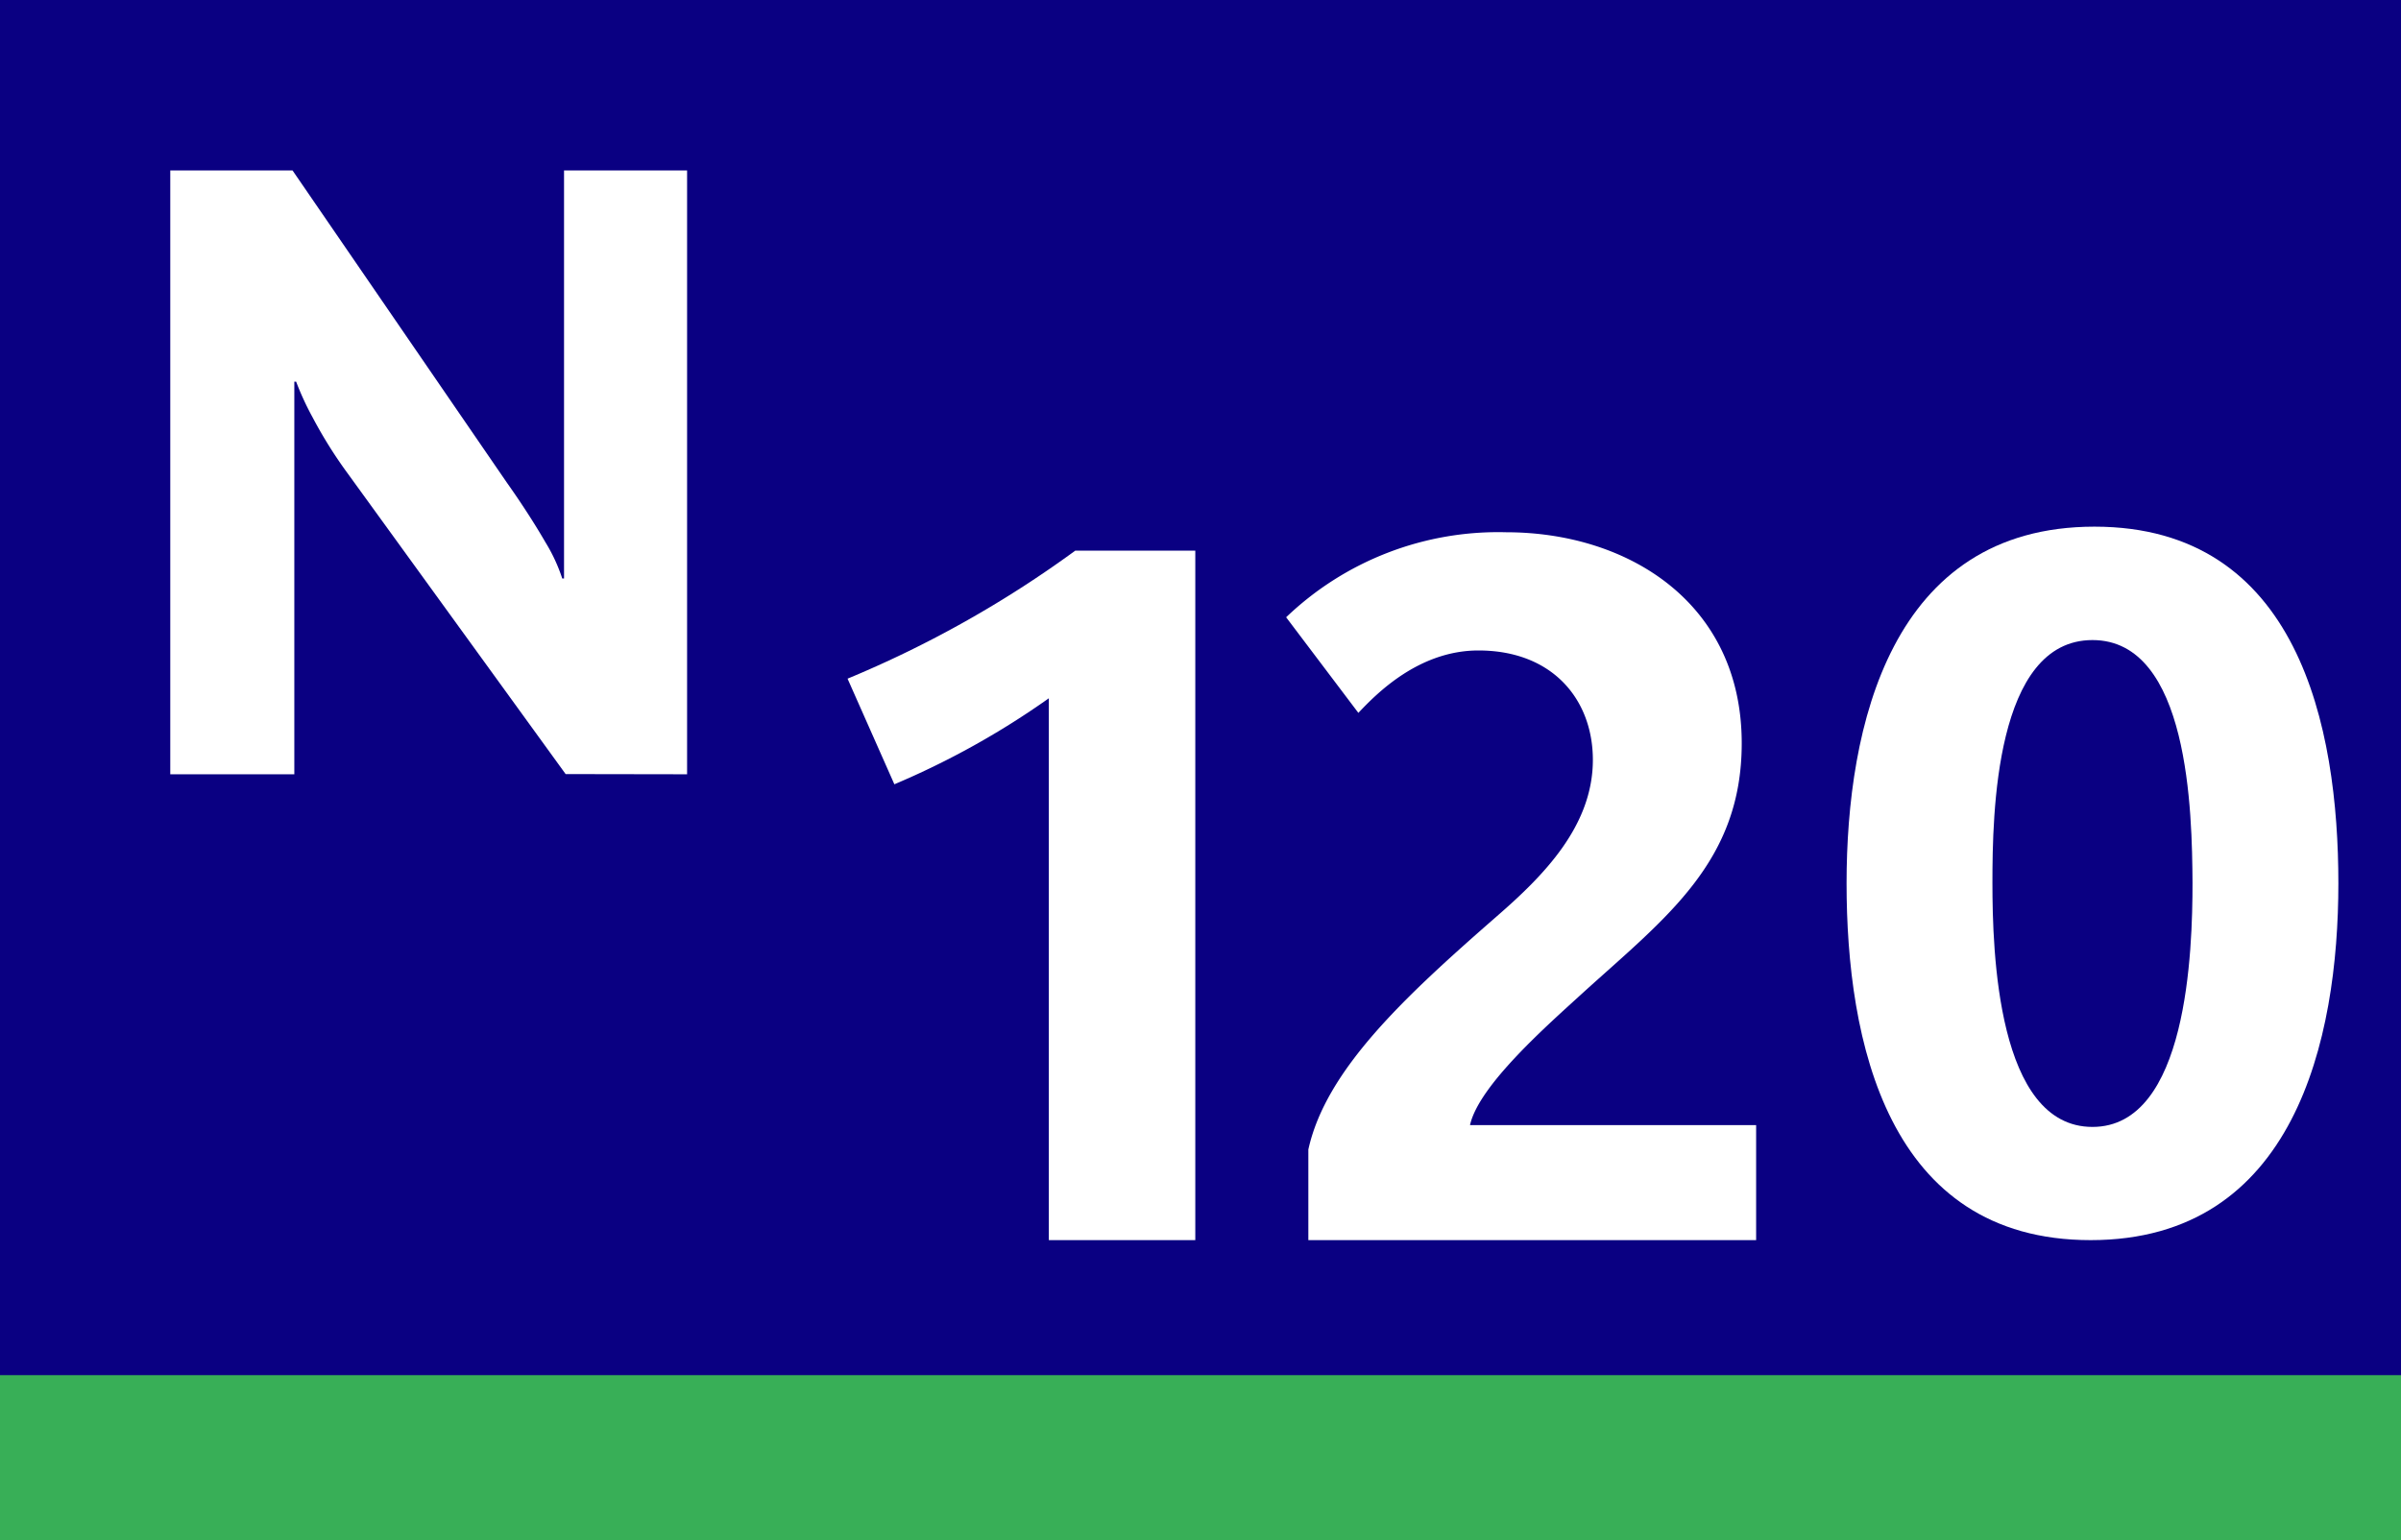
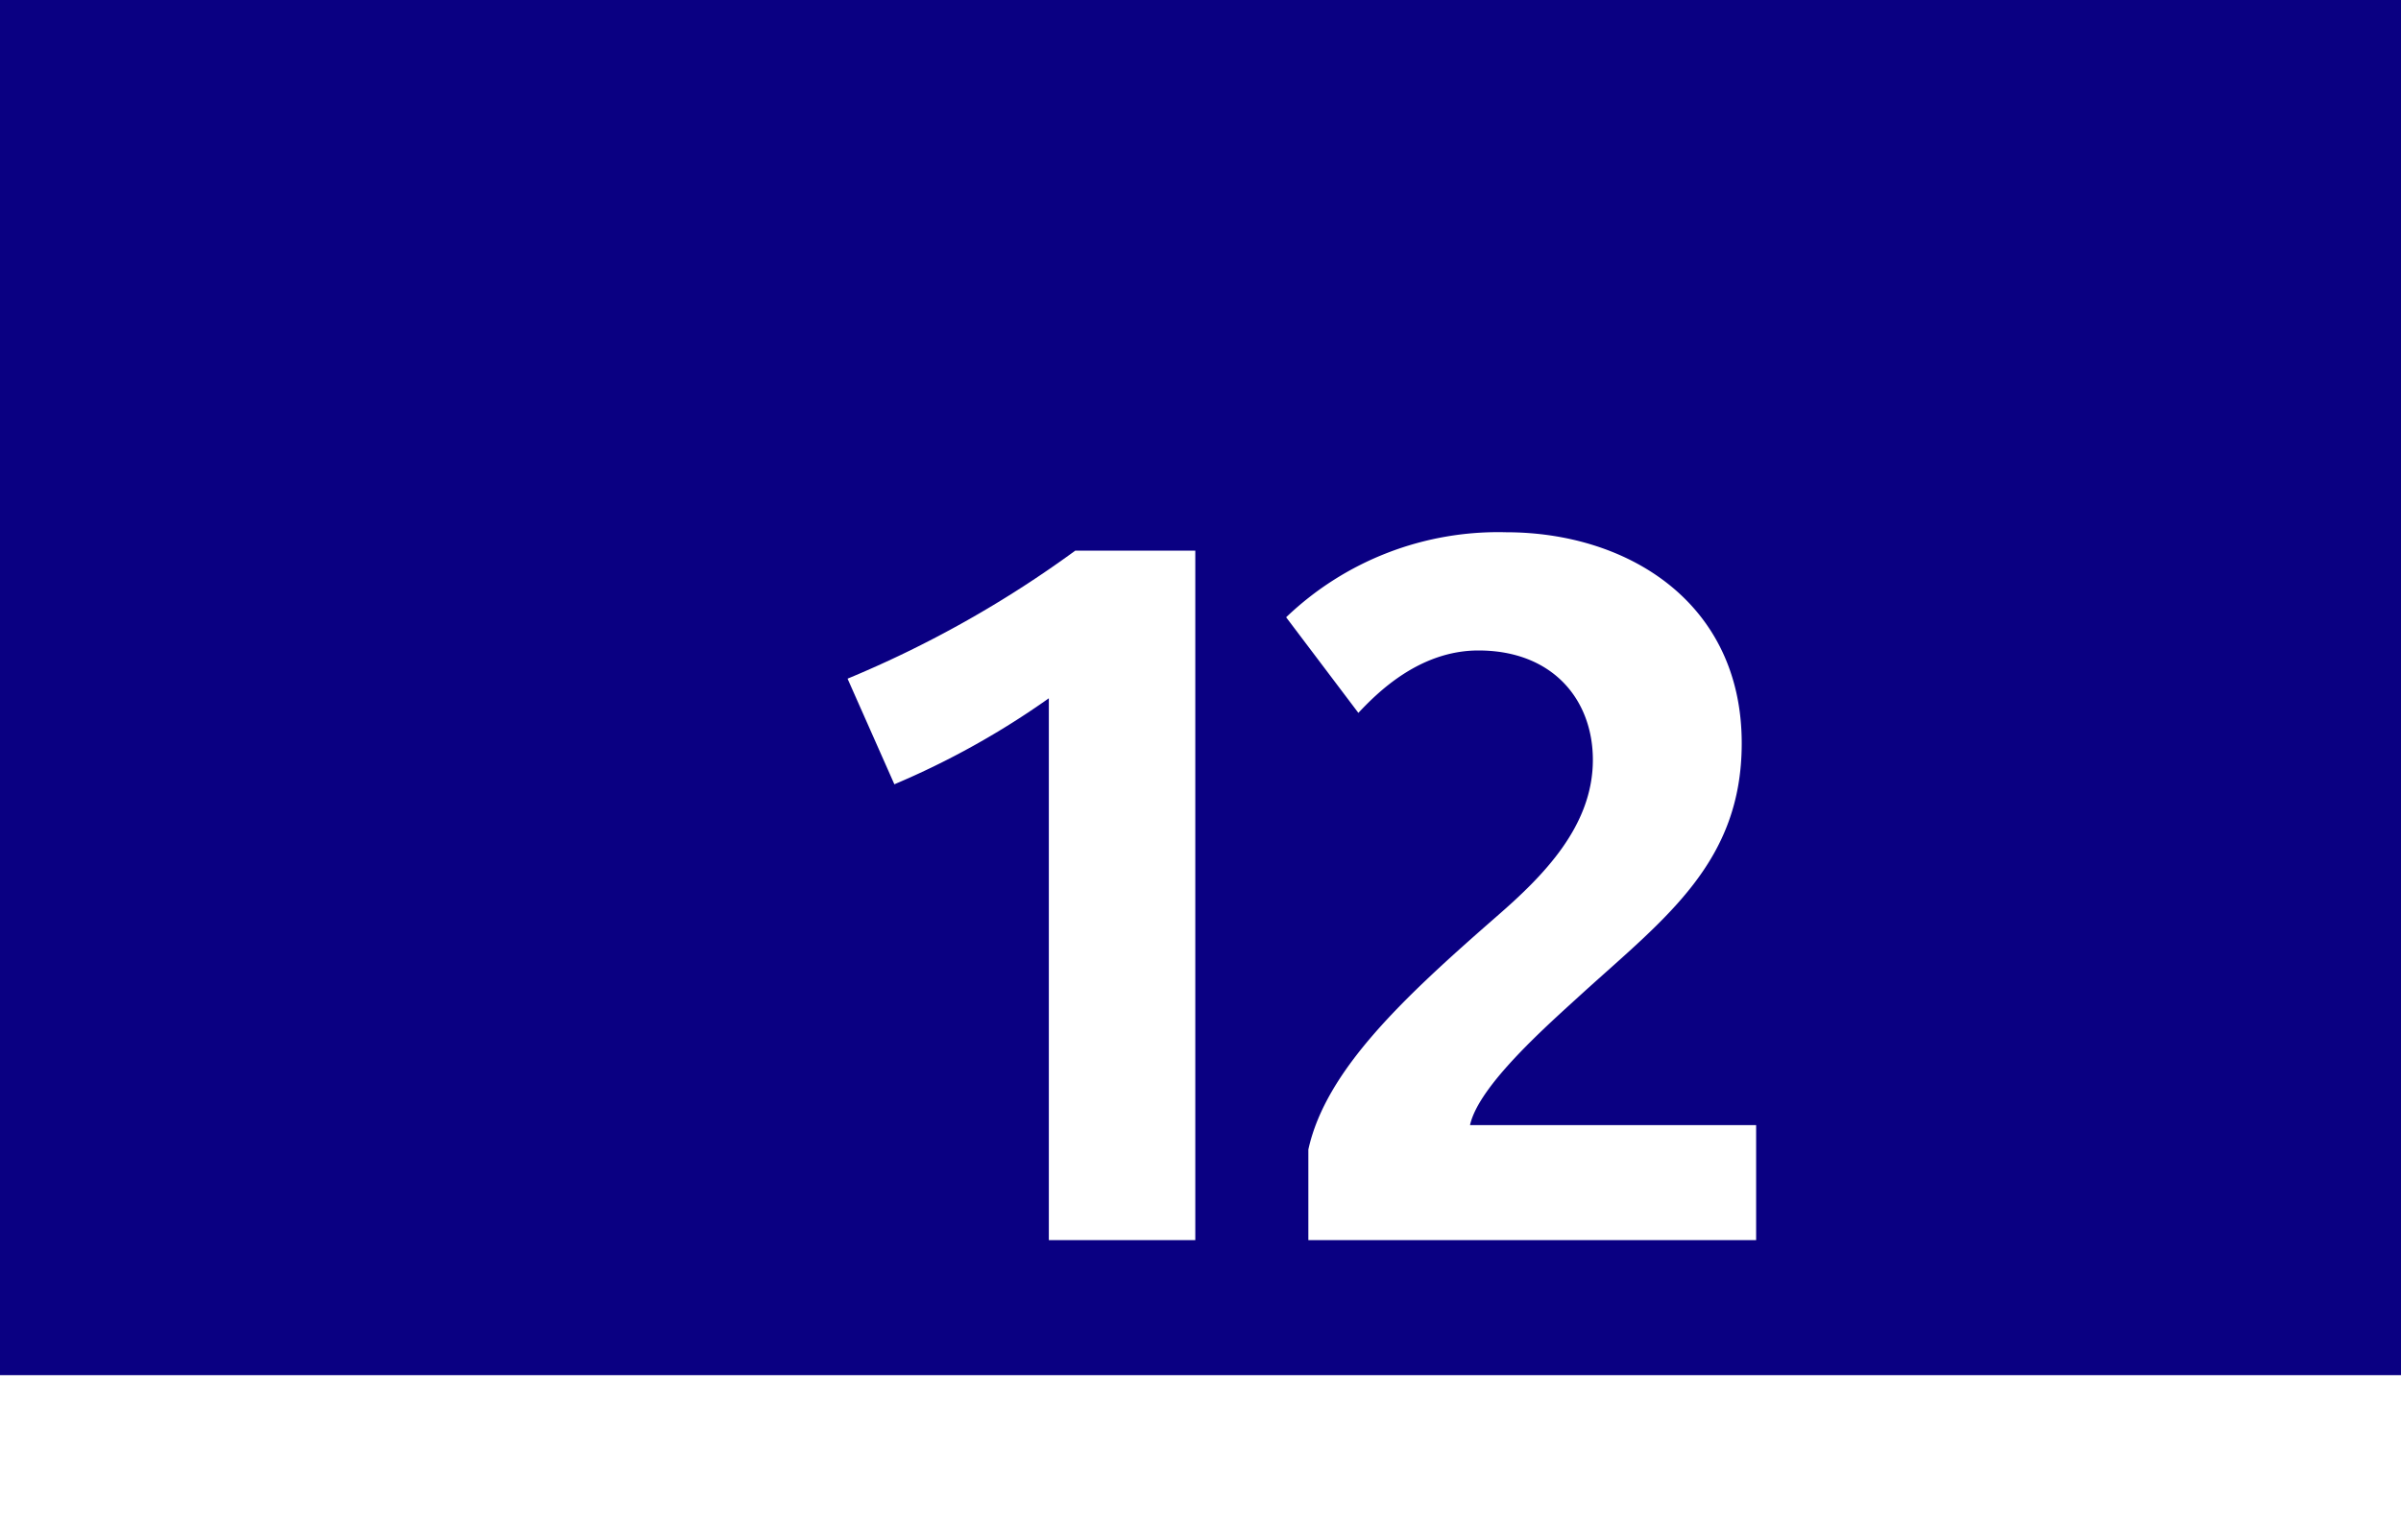
<svg xmlns="http://www.w3.org/2000/svg" id="Calque_1" data-name="Calque 1" viewBox="0 0 120 77">
  <defs>
    <style>.cls-1{fill:#38af57;}.cls-2{fill:#0a0082;}.cls-3,.cls-4{fill:#fff;}.cls-3{fill-rule:evenodd;}</style>
  </defs>
-   <rect class="cls-1" width="120" height="77" />
  <rect class="cls-2" width="120" height="68.75" />
-   <path class="cls-3" d="M34.34,38.71V8.52H28.19v20.4H28.1a8.51,8.51,0,0,0-.84-1.81c-.48-.83-1.12-1.84-1.94-3L14.62,8.52H8.51V38.71h6.2V19.08h.09a14.34,14.34,0,0,0,.82,1.78A22.53,22.53,0,0,0,17.4,23.7l10.87,15Z" />
  <path class="cls-4" d="M52.42,62V34.91a40.79,40.79,0,0,1-7.72,4.3l-2.34-5.28a54.92,54.92,0,0,0,11.38-6.4h6V62Z" />
  <path class="cls-4" d="M65.39,62V57.47c.88-4,4.84-7.66,9.43-11.67,2.3-2,4.79-4.49,4.79-7.81,0-3-2-5.47-5.72-5.47-3,0-5.12,2.19-6,3.12l-3.61-4.78a15.32,15.32,0,0,1,11-4.25c6.06,0,11.77,3.51,11.77,10.55,0,5.91-3.76,8.69-7.91,12.45-1.76,1.61-5.23,4.64-5.67,6.64h14.3V62Z" />
-   <path class="cls-4" d="M104.49,62c-10.19,0-12.2-10-12.2-17.84s2.2-17.83,12.39-17.83,12.19,10,12.19,17.83S114.67,62,104.49,62Zm.09-30c-4.87,0-5,8.7-5,12.14s.24,12.2,5,12.2,5-8.85,5-12.2C109.56,40.63,109.41,32,104.58,32Z" />
</svg>